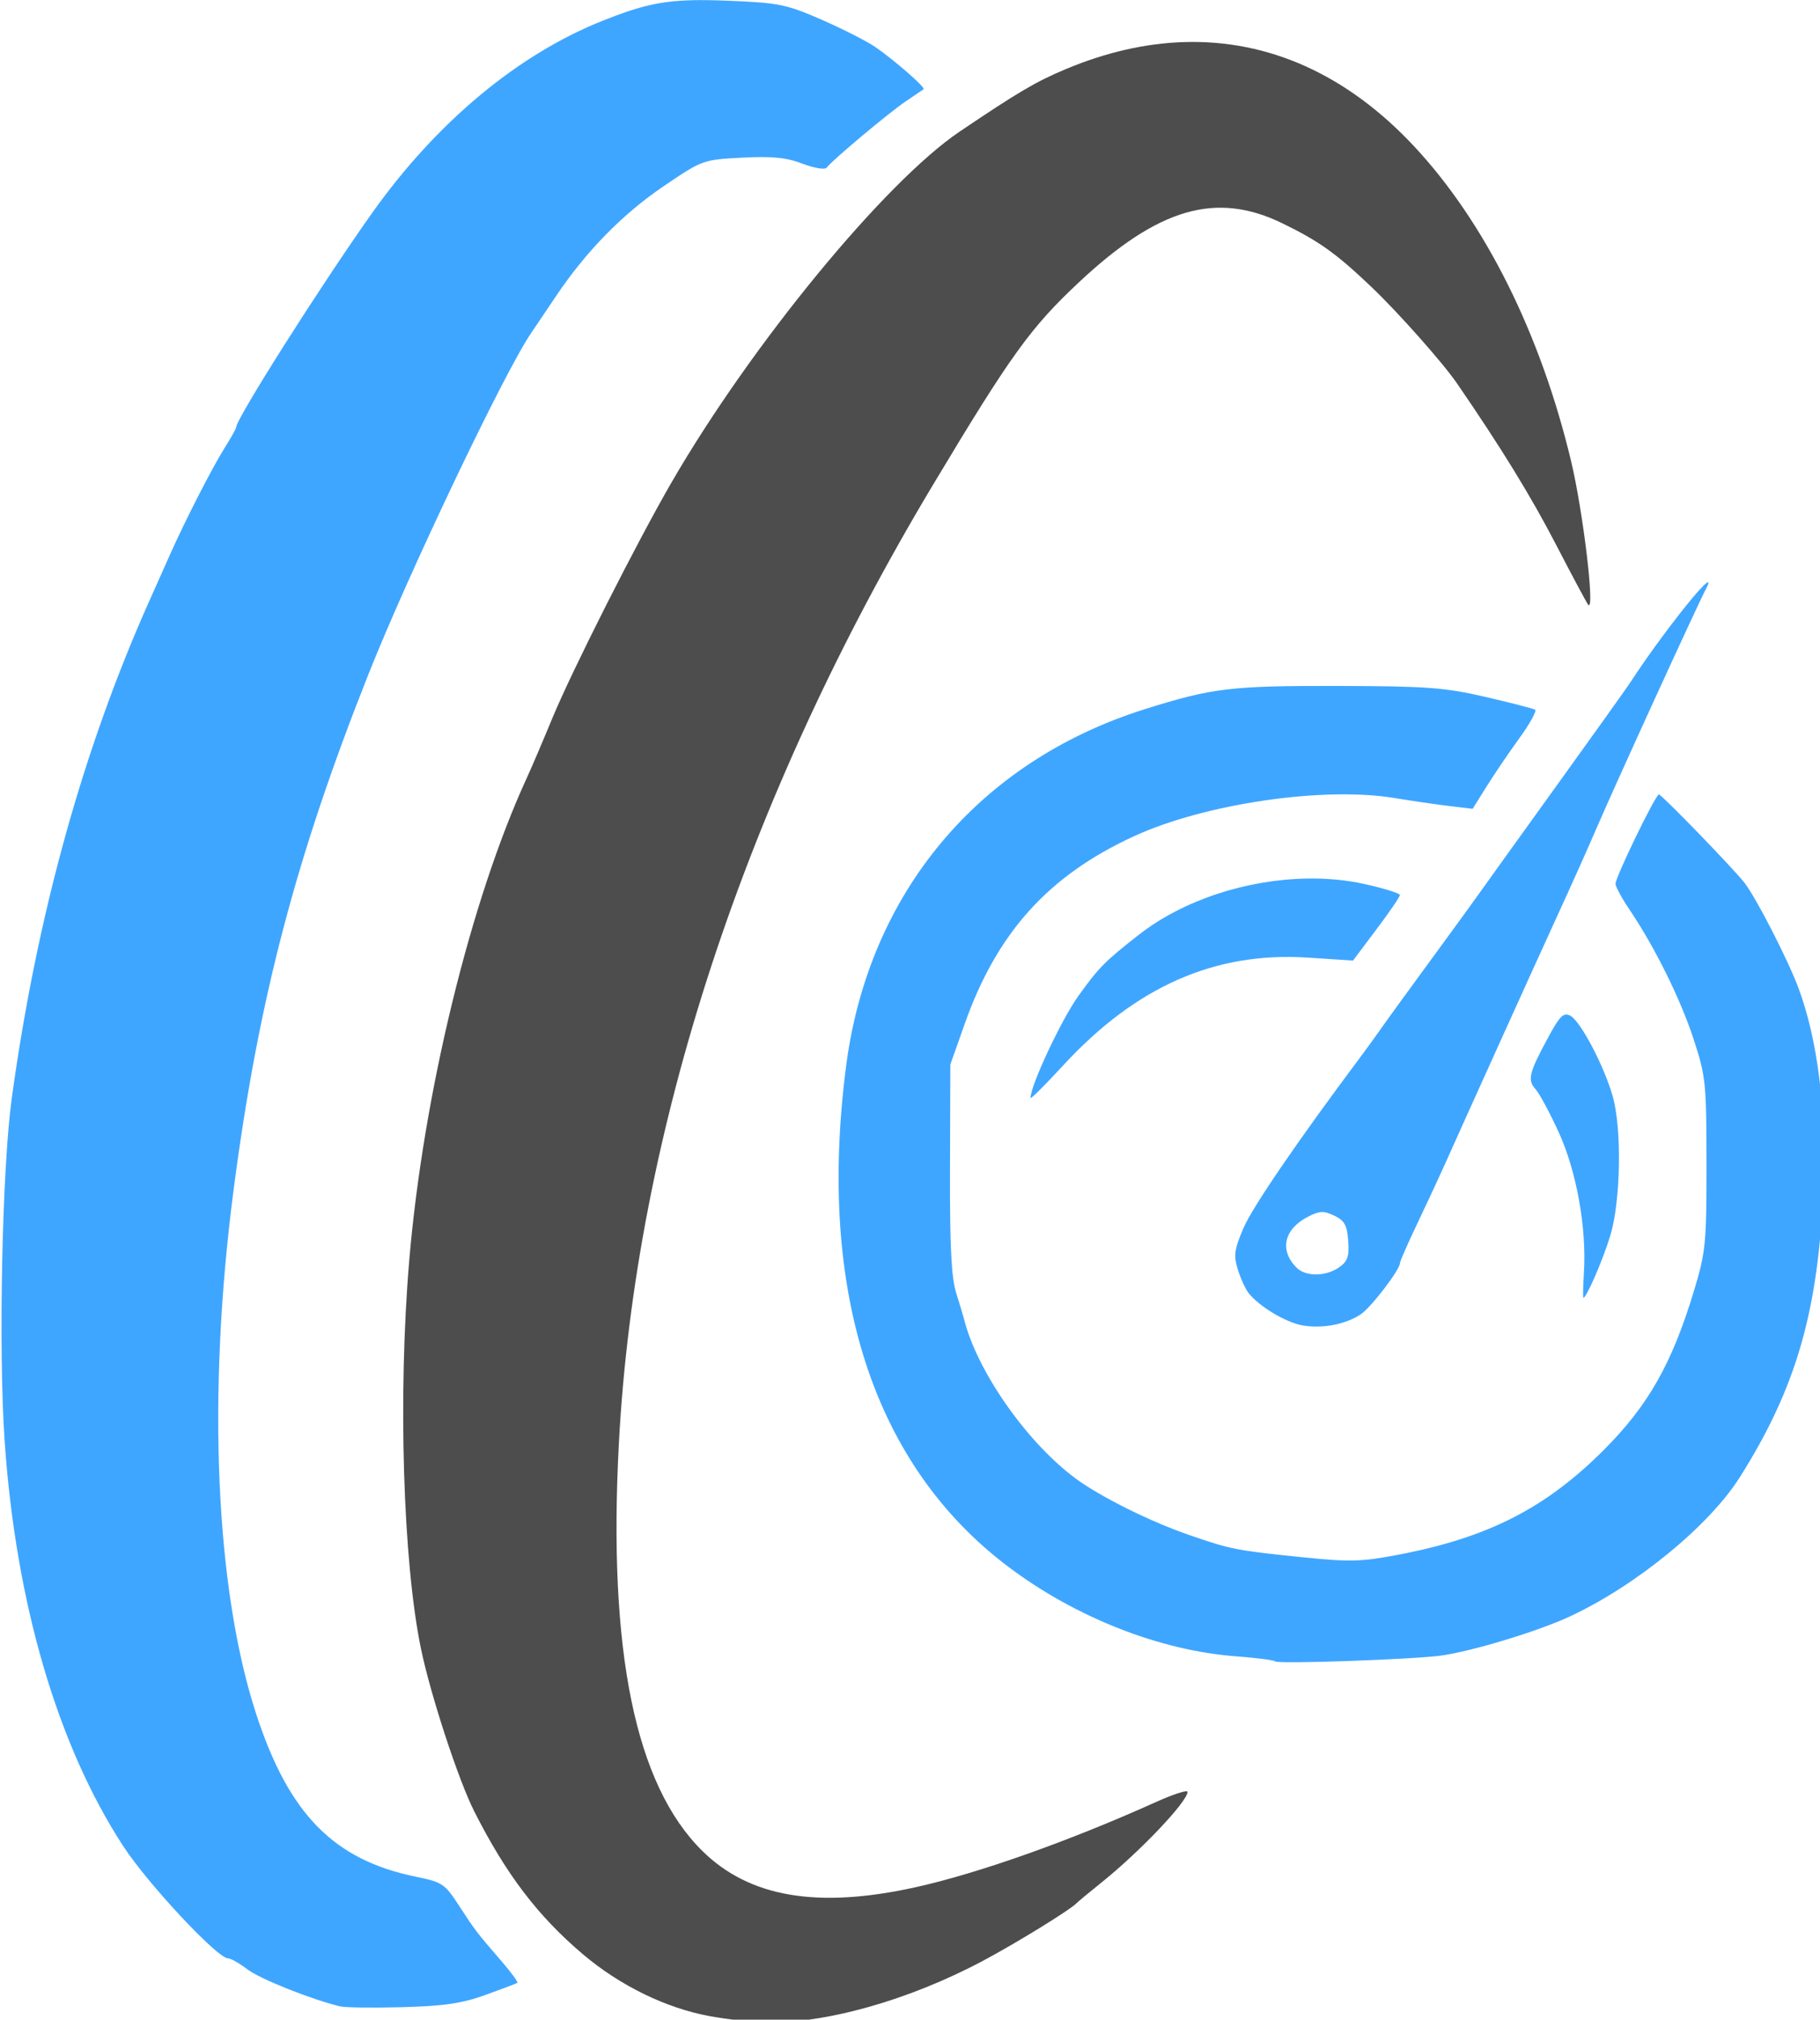
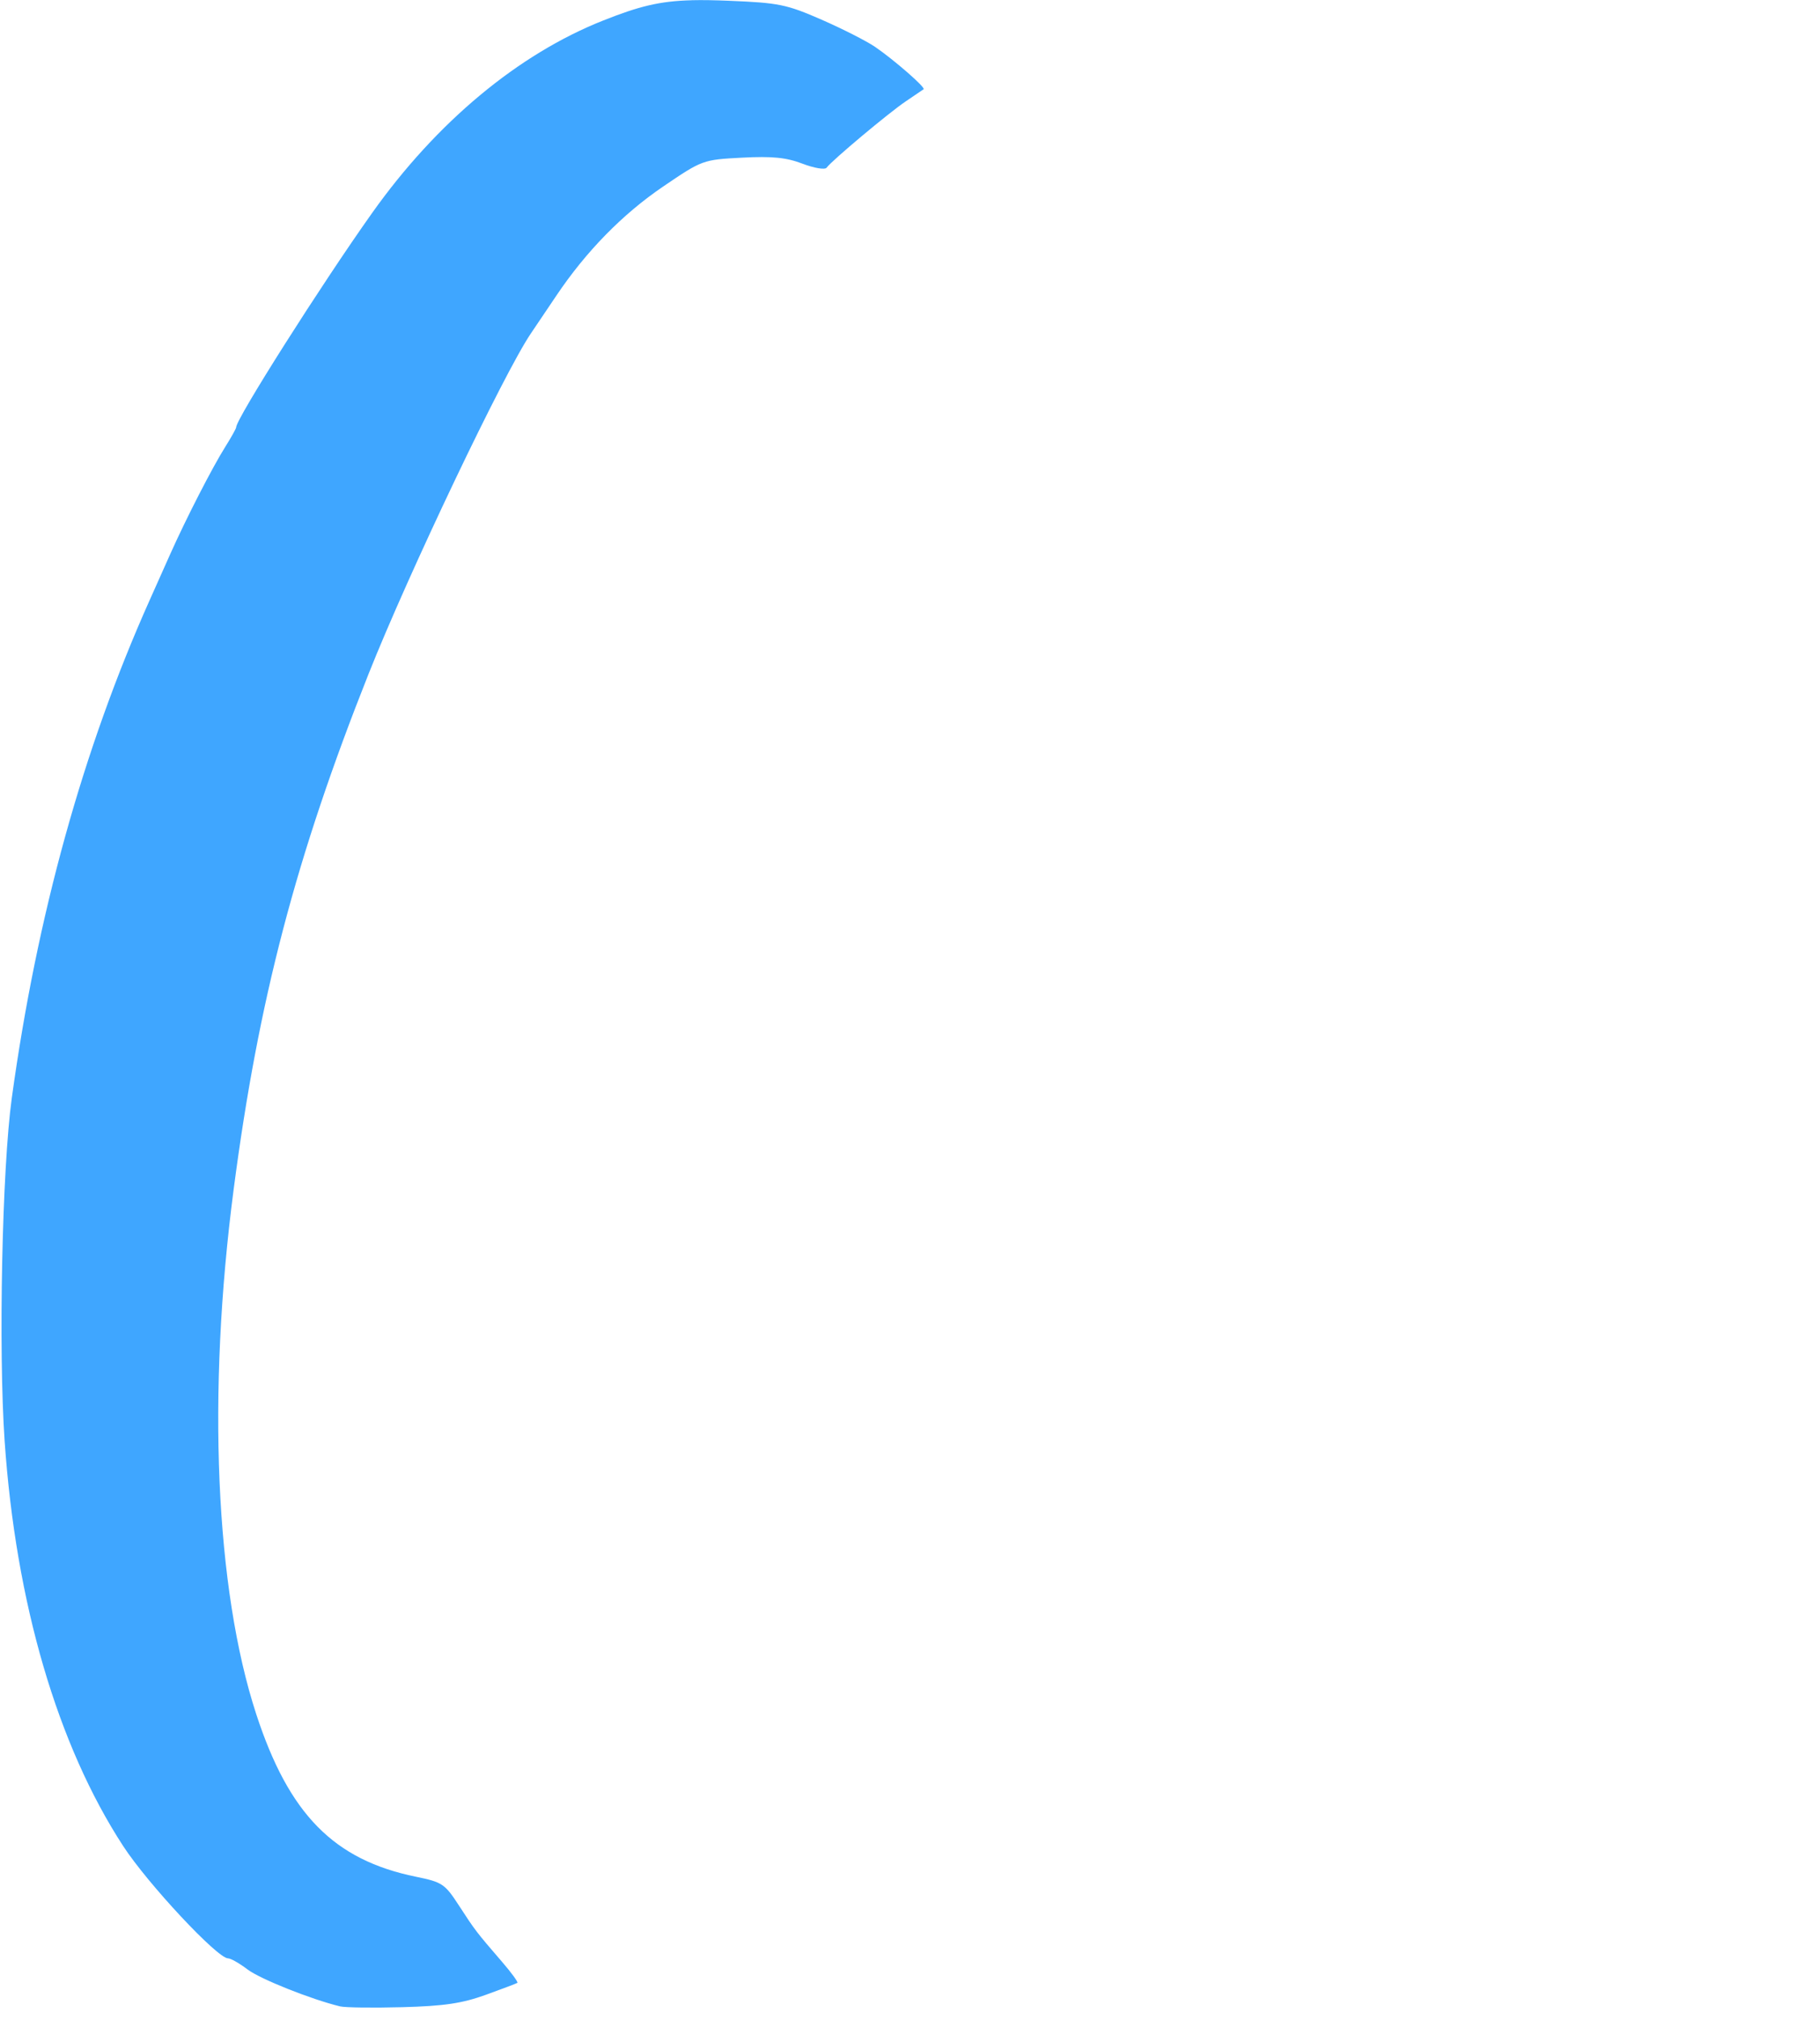
<svg xmlns="http://www.w3.org/2000/svg" width="21.167mm" height="23.483mm" viewBox="0 0 21.167 23.483" version="1.1" id="svg1" xml:space="preserve">
  <defs id="defs1" />
  <g id="layer1" transform="matrix(0.203,0,0,0.203,-13.336,-1.246)">
-     <path d="m 155.396,64.248 c 0.085,-0.009 0.171,0.017 0.268,0.069 0.59,0.316 1.953,2.916 2.434,4.644 0.522,1.875 0.448,5.98 -0.144,7.938 -0.417,1.378 -1.364,3.571 -1.543,3.572 -0.033,2e-4 -0.02,-0.655 0.03,-1.457 0.158,-2.54 -0.423,-5.781 -1.436,-8.004 -0.509,-1.118 -1.11,-2.236 -1.335,-2.485 -0.479,-0.529 -0.381,-0.93 0.723,-2.969 0.506,-0.935 0.749,-1.281 1.003,-1.308 z" style="fill:#3fa6ff;fill-opacity:1" id="path6" />
-     <path d="m 142.328,45.427 c 5.119,0.012 6.14,0.088 8.467,0.627 1.455,0.337 2.736,0.666 2.846,0.731 0.11,0.065 -0.29,0.795 -0.89,1.622 -0.6,0.827 -1.45,2.078 -1.889,2.781 l -0.798,1.277 -1.354,-0.163 c -0.745,-0.09 -2.147,-0.294 -3.116,-0.455 -4.065,-0.673 -10.859,0.32 -14.916,2.181 -4.909,2.251 -7.861,5.52 -9.713,10.752 l -0.824,2.329 -0.019,5.953 c -0.014,4.447 0.076,6.254 0.357,7.144 0.206,0.655 0.405,1.31 0.44,1.455 0.738,3.012 3.65,7.159 6.461,9.204 1.427,1.038 4.232,2.429 6.427,3.187 2.418,0.835 2.71,0.892 6.554,1.284 2.709,0.276 3.345,0.257 5.556,-0.17 5.047,-0.975 8.337,-2.658 11.638,-5.955 2.563,-2.56 3.926,-4.958 5.19,-9.137 0.673,-2.225 0.721,-2.703 0.718,-7.276 -0.003,-4.634 -0.042,-5.014 -0.739,-7.144 -0.75,-2.292 -2.223,-5.268 -3.667,-7.408 -0.442,-0.655 -0.805,-1.323 -0.807,-1.484 -0.004,-0.382 2.288,-5.107 2.485,-5.121 0.146,-0.01 4.308,4.284 4.911,5.067 0.677,0.879 2.496,4.429 3.092,6.035 1.091,2.939 1.594,6.953 1.423,11.36 -0.275,7.085 -1.548,11.512 -4.781,16.634 -1.765,2.796 -5.955,6.227 -9.762,7.994 -1.836,0.852 -5.618,1.998 -7.378,2.236 -1.644,0.222 -9.325,0.49 -9.483,0.331 -0.073,-0.073 -1.085,-0.205 -2.249,-0.292 -4.352,-0.325 -9.177,-2.219 -13.026,-5.113 -7.756,-5.833 -10.99,-15.803 -9.31,-28.709 1.288,-9.893 7.575,-17.412 17.071,-20.414 3.879,-1.226 4.962,-1.358 11.085,-1.343 z m -1.773,11.031 c 1.146,-0.02 2.271,0.081 3.328,0.317 1.109,0.247 2.015,0.53 2.014,0.629 -0.001,0.099 -0.606,0.984 -1.344,1.966 l -1.342,1.786 -2.588,-0.169 c -5.316,-0.348 -9.848,1.649 -14.022,6.179 -1.027,1.115 -1.868,1.953 -1.868,1.862 0,-0.709 1.767,-4.483 2.726,-5.821 1.189,-1.659 1.534,-2.009 3.492,-3.537 2.544,-1.985 6.166,-3.15 9.604,-3.211 z" style="fill:#3fa6ff;fill-opacity:1" id="path5" />
-     <path d="m 163.57,39.51 c -0.047,-0.336 -2.698,2.996 -4.442,5.669 -0.218,0.335 -2.123,3.004 -4.233,5.932 -2.11,2.928 -4.075,5.663 -4.366,6.077 -0.291,0.414 -1.601,2.215 -2.91,4.002 -1.31,1.787 -2.591,3.552 -2.847,3.922 -0.256,0.37 -0.792,1.109 -1.191,1.642 -3.536,4.726 -6.137,8.531 -6.648,9.728 -0.528,1.235 -0.573,1.569 -0.318,2.381 0.163,0.52 0.443,1.128 0.623,1.351 0.621,0.772 2.136,1.676 3.083,1.839 1.134,0.195 2.443,-0.051 3.321,-0.627 0.599,-0.393 2.259,-2.559 2.259,-2.949 0,-0.097 0.462,-1.147 1.028,-2.333 0.566,-1.186 1.266,-2.693 1.558,-3.348 0.762,-1.716 5.283,-11.706 6.286,-13.891 0.965,-2.103 1.873,-4.127 2.373,-5.292 1.042,-2.427 5.728,-12.671 6.277,-13.724 0.11,-0.21 0.156,-0.333 0.149,-0.381 z m -22.167,36.051 c 0.219,-0.01 0.43,0.06 0.733,0.205 0.587,0.28 0.735,0.546 0.8,1.441 0.065,0.895 -0.031,1.176 -0.522,1.52 -0.759,0.532 -1.913,0.543 -2.432,0.023 -0.999,-0.999 -0.734,-2.206 0.641,-2.917 0.334,-0.173 0.561,-0.262 0.78,-0.272 z" style="fill:#3fa6ff;fill-opacity:1" id="path4" />
    <path d="m 105.332,6.152 c -1.859,0.046 -3.04,0.352 -5.073,1.158 -4.878,1.932 -9.549,5.821 -13.248,11.03 -2.904,4.089 -7.786,11.783 -7.786,12.27 0,0.071 -0.28,0.574 -0.622,1.117 -0.737,1.17 -2.246,4.109 -3.155,6.146 -0.357,0.8 -0.889,1.991 -1.182,2.646 -3.817,8.531 -6.455,18.055 -7.895,28.502 -0.557,4.041 -0.773,14.393 -0.411,19.652 0.639,9.273 3.025,17.423 6.794,23.205 1.41,2.163 5.394,6.428 6.005,6.428 0.156,0 0.656,0.285 1.113,0.633 0.716,0.546 3.641,1.714 5.305,2.118 0.291,0.071 1.898,0.091 3.572,0.046 2.379,-0.064 3.418,-0.217 4.763,-0.703 0.946,-0.341 1.766,-0.652 1.823,-0.689 0.057,-0.038 -0.336,-0.578 -0.873,-1.2 -1.481,-1.716 -1.548,-1.804 -2.471,-3.226 -0.807,-1.244 -0.957,-1.345 -2.459,-1.652 -4.71,-0.961 -7.284,-3.578 -9.157,-9.312 -2.347,-7.185 -2.827,-18.349 -1.293,-30.068 1.418,-10.839 3.559,-19.017 7.723,-29.501 2.299,-5.789 7.761,-17.244 9.309,-19.522 0.269,-0.395 0.924,-1.368 1.456,-2.16 1.697,-2.528 3.792,-4.668 6.116,-6.247 2.244,-1.524 2.276,-1.536 4.516,-1.654 1.732,-0.091 2.538,-0.011 3.47,0.345 0.672,0.257 1.289,0.359 1.382,0.228 0.288,-0.402 3.56,-3.144 4.535,-3.8 0.509,-0.343 0.968,-0.654 1.02,-0.692 0.128,-0.095 -1.692,-1.683 -2.782,-2.428 -0.488,-0.333 -1.869,-1.035 -3.068,-1.559 -1.994,-0.871 -2.446,-0.964 -5.285,-1.08 -0.827,-0.034 -1.521,-0.048 -2.141,-0.033 z" style="fill:#3fa6ff;fill-opacity:1" id="path3" />
-     <path d="m 133.536,8.548 c -2.198,0.067 -4.465,0.58 -6.772,1.545 -1.709,0.715 -2.734,1.318 -6.096,3.587 -4.288,2.894 -11.933,12.202 -16.499,20.087 -1.996,3.448 -5.703,10.779 -6.836,13.521 -0.536,1.297 -1.193,2.835 -1.461,3.417 -3.217,6.987 -5.928,18.115 -6.732,27.635 -0.65,7.69 -0.36,17.246 0.674,22.239 0.547,2.64 2.142,7.511 3.046,9.299 1.824,3.608 3.645,6.003 6.232,8.195 2.118,1.794 4.756,3.082 7.246,3.539 1.023,0.187 2.416,0.354 3.096,0.369 3.519,0.081 8.306,-1.263 12.568,-3.531 1.934,-1.029 5.02,-2.929 5.377,-3.311 0.073,-0.078 0.721,-0.615 1.44,-1.193 2.21,-1.777 4.91,-4.623 4.91,-5.175 0,-0.128 -0.804,0.129 -1.786,0.572 -4.994,2.251 -10.22,4.101 -13.824,4.896 -5.593,1.234 -9.492,0.568 -12.181,-2.079 -3.848,-3.787 -5.417,-11.444 -4.787,-23.355 0.94,-17.777 7.21,-36.903 17.998,-54.901 4.46,-7.441 5.591,-9.009 8.377,-11.615 4.541,-4.247 7.851,-5.204 11.635,-3.362 2.122,1.033 3.094,1.729 5.14,3.681 1.513,1.444 4.058,4.312 4.857,5.475 2.528,3.678 4.252,6.484 5.689,9.26 0.942,1.819 1.771,3.367 1.843,3.44 0.391,0.394 -0.3,-5.367 -0.988,-8.243 -1.748,-7.303 -4.935,-13.686 -9.006,-18.038 -3.829,-4.093 -8.325,-6.102 -13.16,-5.954 z" style="fill:#4d4d4d;fill-opacity:1" id="path2" />
  </g>
</svg>